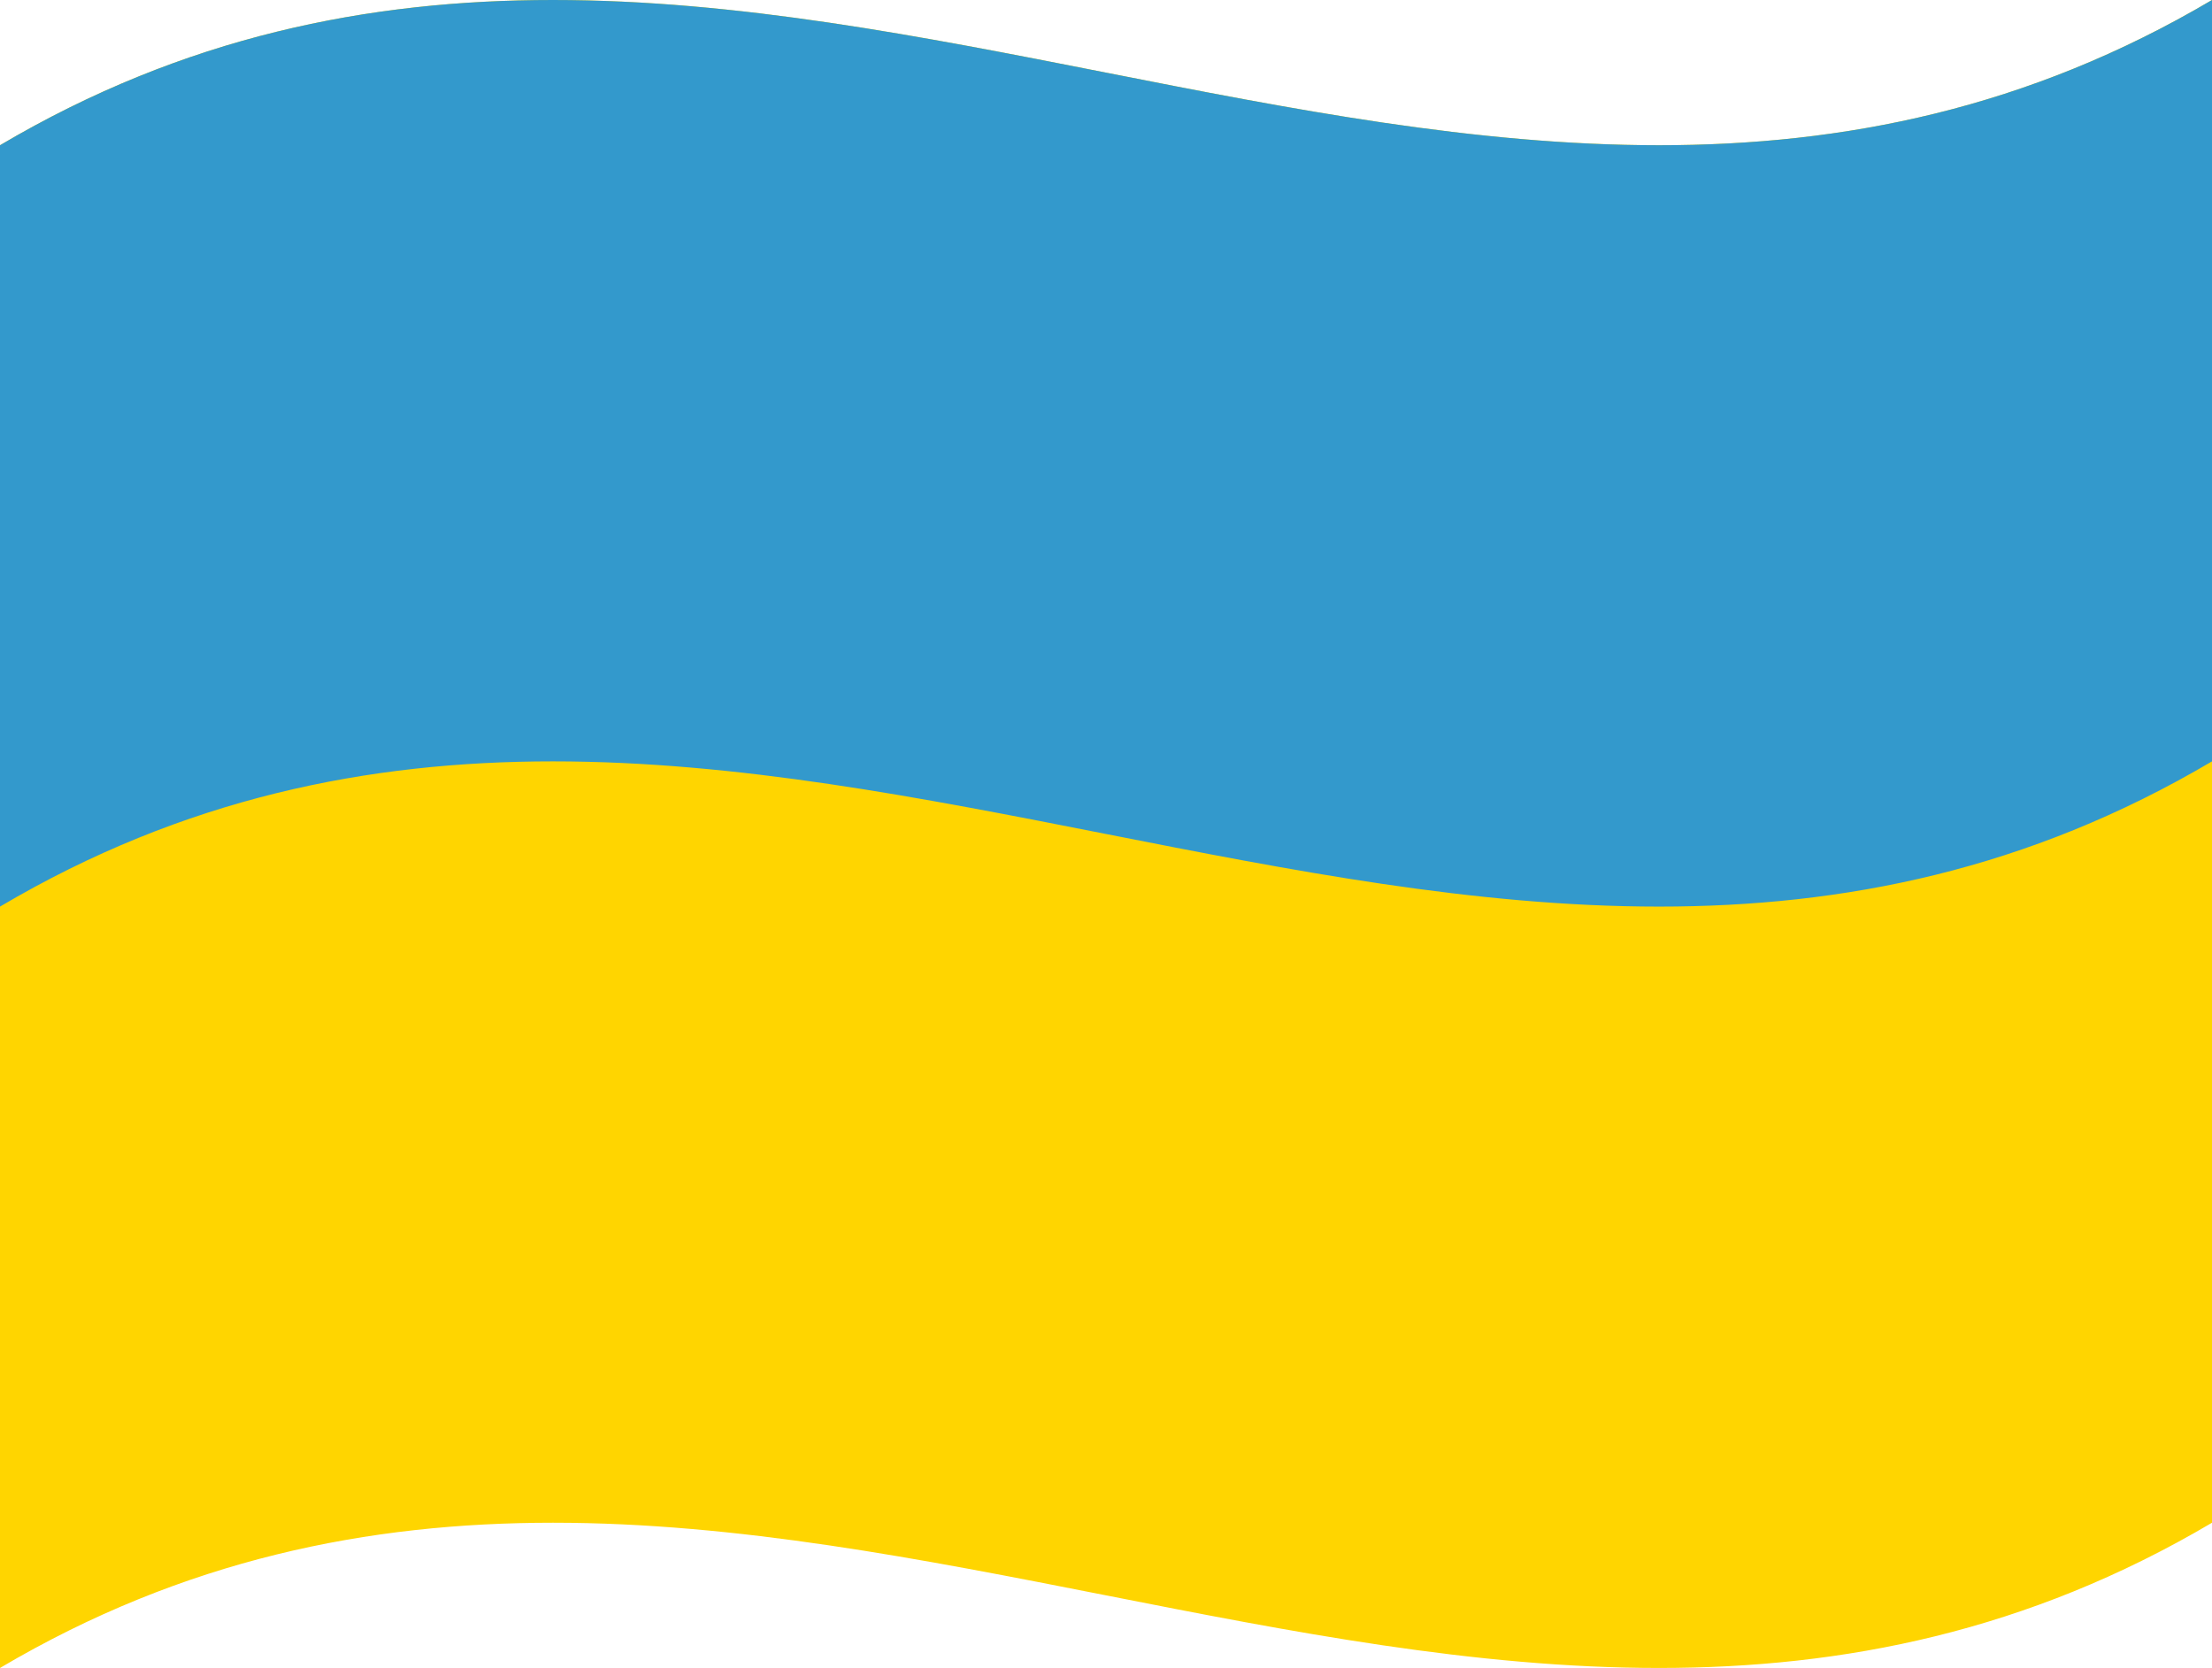
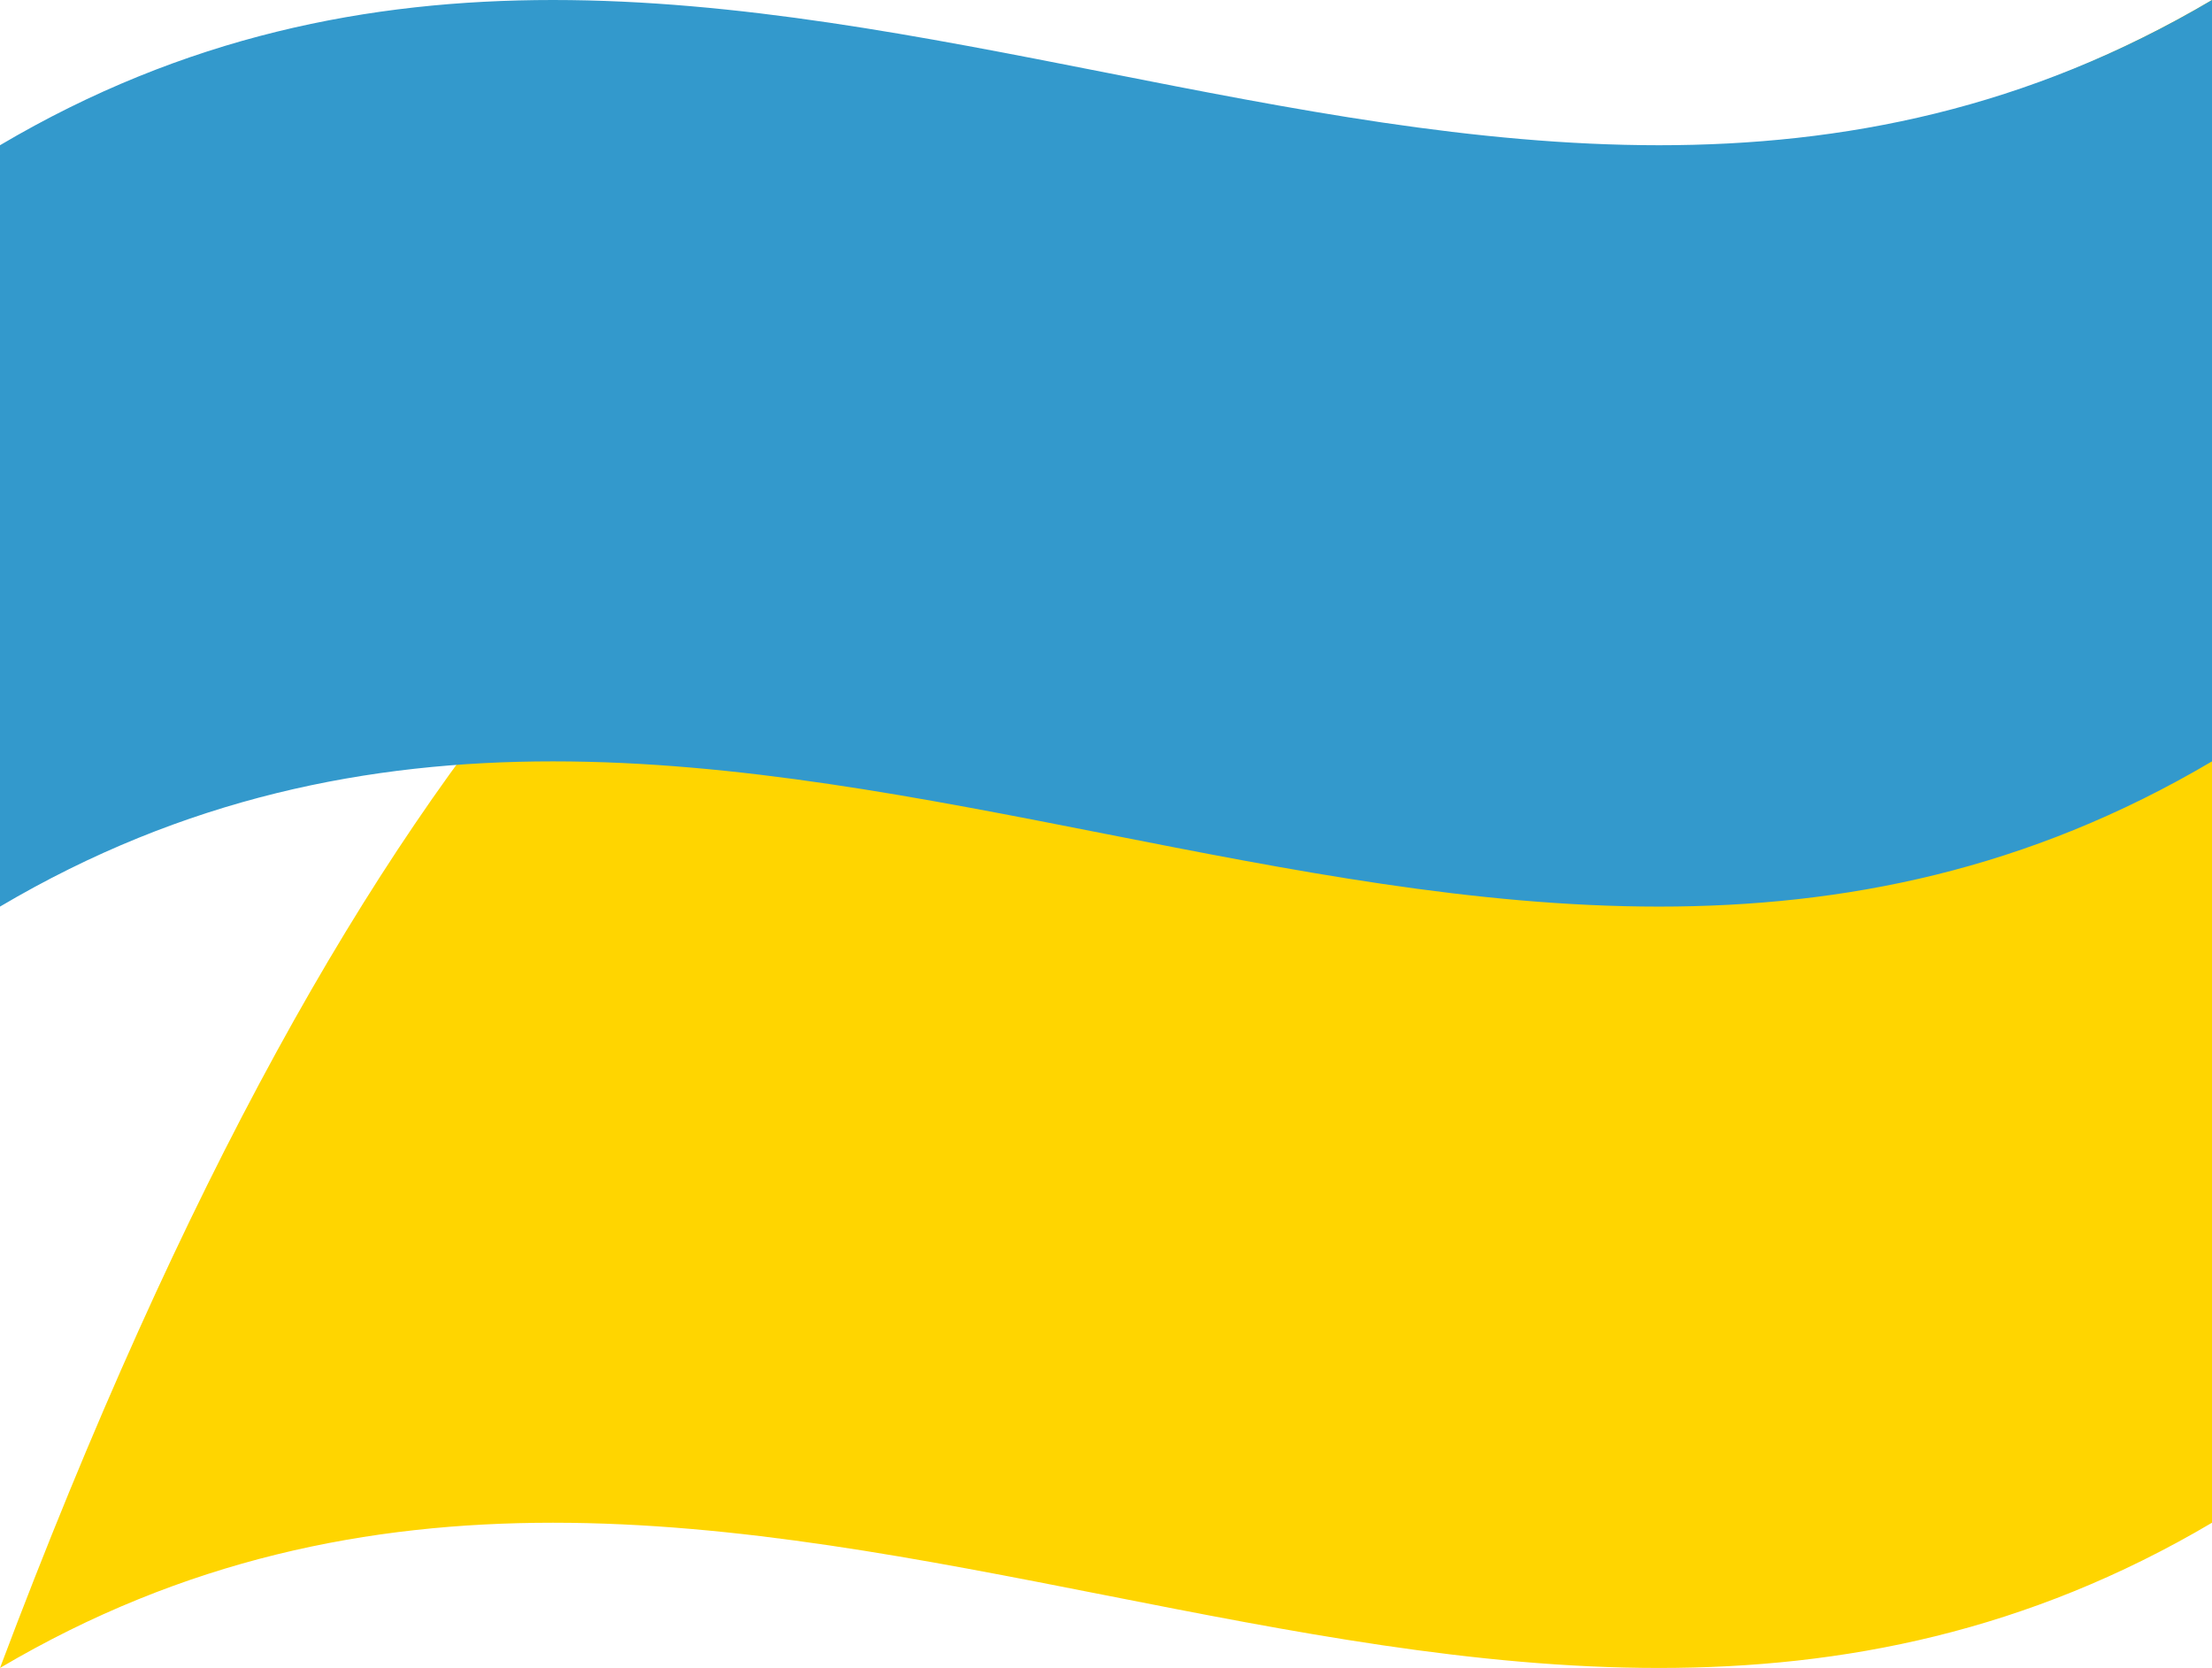
<svg xmlns="http://www.w3.org/2000/svg" version="1.1" id="Layer_1" x="0px" y="0px" viewBox="0 0 1681.95 1268.16" style="enable-background:new 0 0 1681.95 1268.16;" xml:space="preserve">
  <style type="text/css">
	.st0{display:none;fill-rule:evenodd;clip-rule:evenodd;fill:#FEFEFE;}
	.st1{fill:#FFD500;}
	.st2{fill-rule:evenodd;clip-rule:evenodd;fill:#3399CC;}
</style>
  <g>
    <polygon class="st0" points="-158.98,-365.88 1840.94,-365.88 1840.94,1634.04 -158.98,1634.04 -158.98,-365.88  " />
    <path class="st0" d="M1766.95,1488.61c32.73-0.53,59.69,25.57,60.22,58.29c0.53,32.73-25.57,59.69-58.3,60.22   c-32.73,0.53-59.69-25.57-60.22-58.3C1708.12,1516.11,1734.22,1489.15,1766.95,1488.61L1766.95,1488.61z" />
-     <path class="st0" d="M1741.75,1578.09l11.24-12.07c-3.12-3.3-7.54-4.96-12.05-4.56l0.65,16.47c-8.27-7.38-13.48-18.11-13.48-30.06   c0-19.73,14.19-36.15,32.91-39.61l-19.96,52.81c0.46-0.04,0.92-0.07,1.39-0.07c4.24,0,8.05,1.79,10.75,4.64l15.17-40.14   l15.23,40.16c2.69-2.87,6.51-4.66,10.76-4.66c0.45,0,0.89,0.02,1.32,0.06l-19.96-52.81c16.12,2.97,28.89,15.53,32.14,31.56   l12.45-2.48c-4.88-24.21-26.28-42.44-51.93-42.44c-29.26,0-52.98,23.72-52.98,52.98c0,29.26,23.72,52.98,52.98,52.98   c25.8,0,47.29-18.45,52.01-42.87l-12.45-2.48c-1.37,7.15-4.63,13.62-9.24,18.88c0.47-1.04,0.37-2.22-0.58-3.26   c0.58,3.27-3.58,2.51-1.13-0.37c1.57-1.95,1.45-4.06,0.04-6.17c0.82,0.54,1.02,1.09,1.44,2.65c0.54-2.58-0.99-5.05-2.72-5.82   c-4.86-0.23-8.77,1.31-11.91,4.58c-0.74,3.57,0.91,6.89,3.2,8.61c-0.64-1.13-0.87-1.78-0.77-2.88c3.24,5.86,7.99,6.15,10.67,4.53   c-7.29,7.34-17.4,11.89-28.57,11.89C1758.18,1588.16,1748.85,1584.35,1741.75,1578.09L1741.75,1578.09z M1767.8,1551.63h10.01   l3.91,10.35h-13.92v-0.69h-12.45l3.35-8.87h9.09V1551.63L1767.8,1551.63z" />
    <path class="st0" d="M941.34,1598.54c2.09-0.03,3.82,1.64,3.85,3.73c0.03,2.09-1.64,3.82-3.73,3.85c-2.09,0.03-3.82-1.64-3.85-3.73   C937.58,1600.3,939.25,1598.57,941.34,1598.54L941.34,1598.54z" />
    <polygon class="st0" points="1831.42,1619.91 775.92,1619.91 773.95,1624.85 1831.42,1624.85 1831.42,1619.91  " />
    <path class="st0" d="M1010.28,1594c3.63-0.06,6.61,2.83,6.67,6.46c0.06,3.63-2.83,6.61-6.46,6.67c-3.63,0.06-6.61-2.83-6.67-6.46   C1003.76,1597.05,1006.65,1594.06,1010.28,1594L1010.28,1594z" />
    <path class="st0" d="M1091.94,1590.1c4.71-0.08,8.6,3.68,8.67,8.4c0.08,4.71-3.68,8.6-8.4,8.68c-4.71,0.08-8.6-3.68-8.68-8.4   C1083.47,1594.06,1087.23,1590.18,1091.94,1590.1L1091.94,1590.1z" />
    <path class="st0" d="M1177.65,1585.98c5.86-0.1,10.69,4.58,10.79,10.44c0.1,5.86-4.58,10.69-10.44,10.79   c-5.86,0.1-10.69-4.58-10.79-10.44C1167.11,1590.9,1171.78,1586.07,1177.65,1585.98L1177.65,1585.98z" />
    <path class="st0" d="M1269.41,1577.91c8.1-0.13,14.77,6.33,14.9,14.43c0.13,8.1-6.33,14.77-14.43,14.9   c-8.1,0.13-14.77-6.33-14.9-14.43C1254.85,1584.72,1261.31,1578.05,1269.41,1577.91L1269.41,1577.91z" />
    <path class="st0" d="M1367.9,1572.7c9.55-0.16,17.42,7.46,17.57,17.01c0.16,9.55-7.46,17.42-17.01,17.57   c-9.55,0.16-17.42-7.46-17.57-17.01C1350.74,1580.72,1358.35,1572.85,1367.9,1572.7L1367.9,1572.7z" />
    <path class="st0" d="M1477.04,1556.27c14.09-0.23,25.71,11.01,25.93,25.11c0.23,14.1-11.01,25.71-25.11,25.94   c-14.09,0.23-25.71-11.01-25.94-25.11C1451.7,1568.12,1462.94,1556.5,1477.04,1556.27L1477.04,1556.27z" />
    <path class="st0" d="M1605.35,1534.08c20.2-0.33,36.84,15.78,37.17,35.98c0.33,20.2-15.78,36.84-35.98,37.17   c-20.2,0.33-36.84-15.78-37.17-35.98C1569.04,1551.05,1585.15,1534.41,1605.35,1534.08L1605.35,1534.08z" />
-     <path class="st1" d="M0,1268.16C0,882.25,0,496.33,0,110.42C560.65-220.84,1121.3,331.26,1681.95,0c0,385.91,0,771.83,0,1157.74   C1121.3,1489.01,560.65,936.9,0,1268.16L0,1268.16z" />
+     <path class="st1" d="M0,1268.16C560.65-220.84,1121.3,331.26,1681.95,0c0,385.91,0,771.83,0,1157.74   C1121.3,1489.01,560.65,936.9,0,1268.16L0,1268.16z" />
    <path class="st2" d="M0,689.29V110.42C560.65-220.84,1121.3,331.26,1681.95,0v578.87C1121.3,910.13,560.65,358.03,0,689.29   L0,689.29z" />
  </g>
</svg>